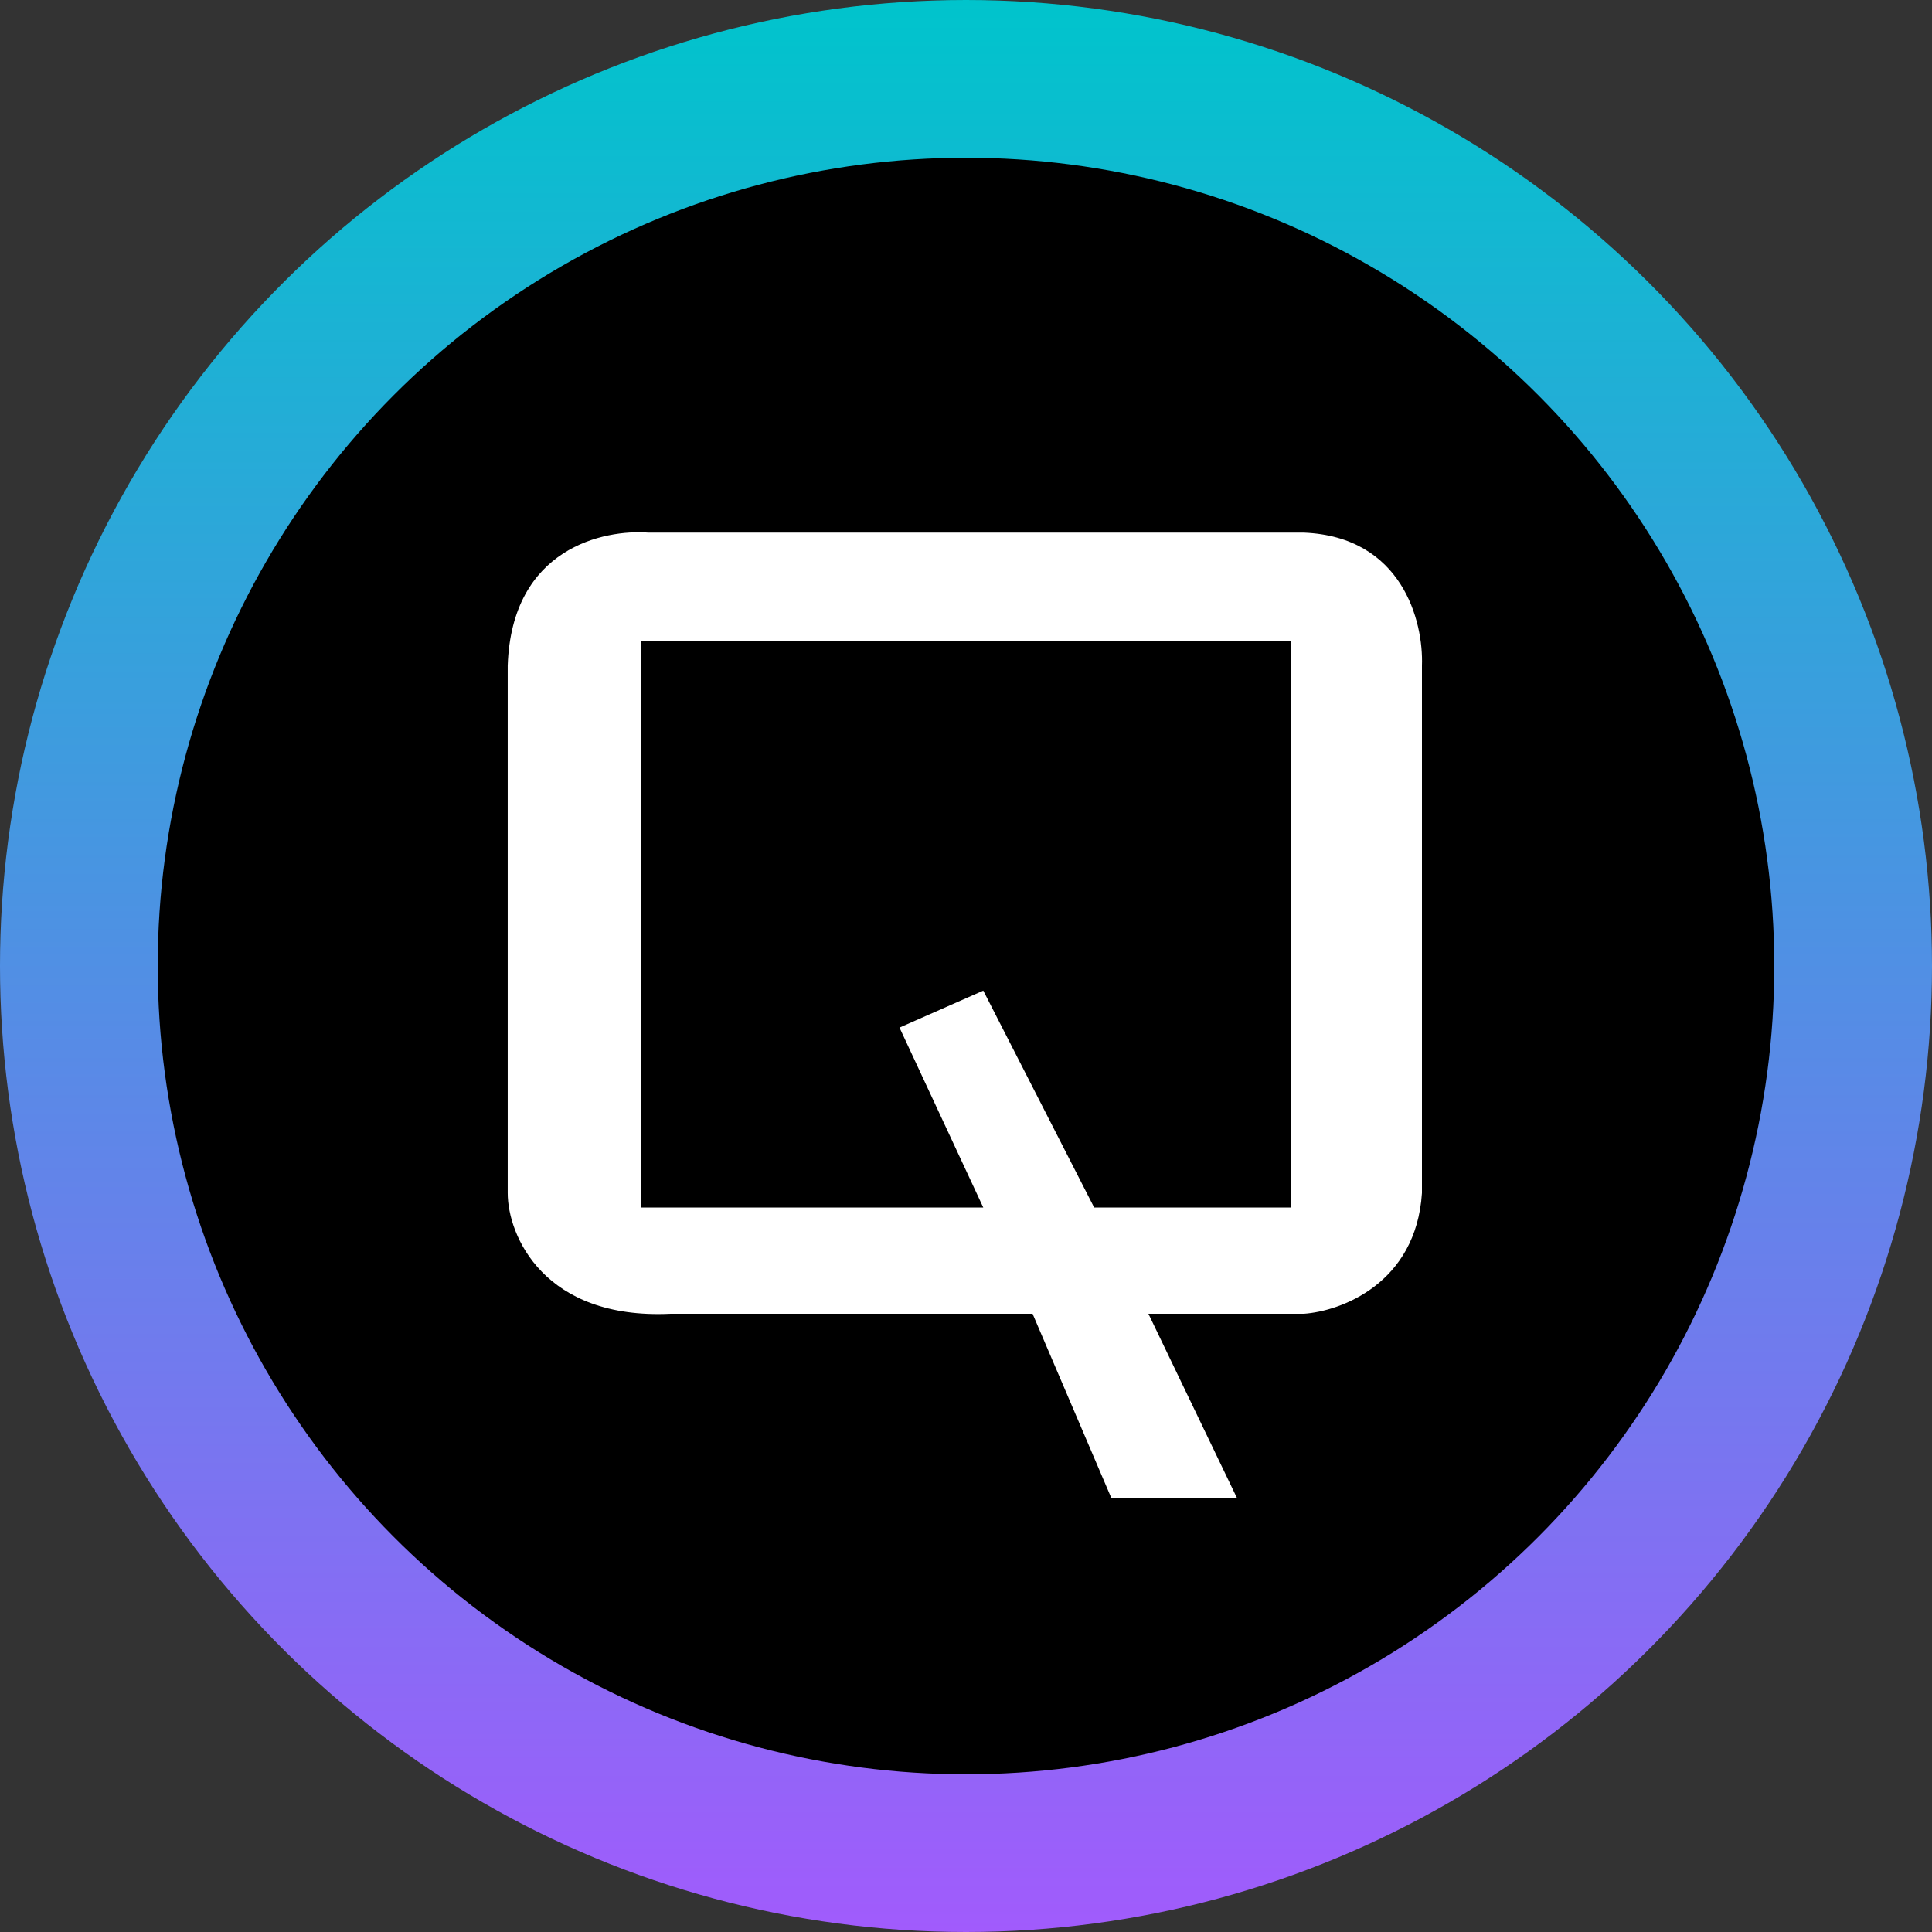
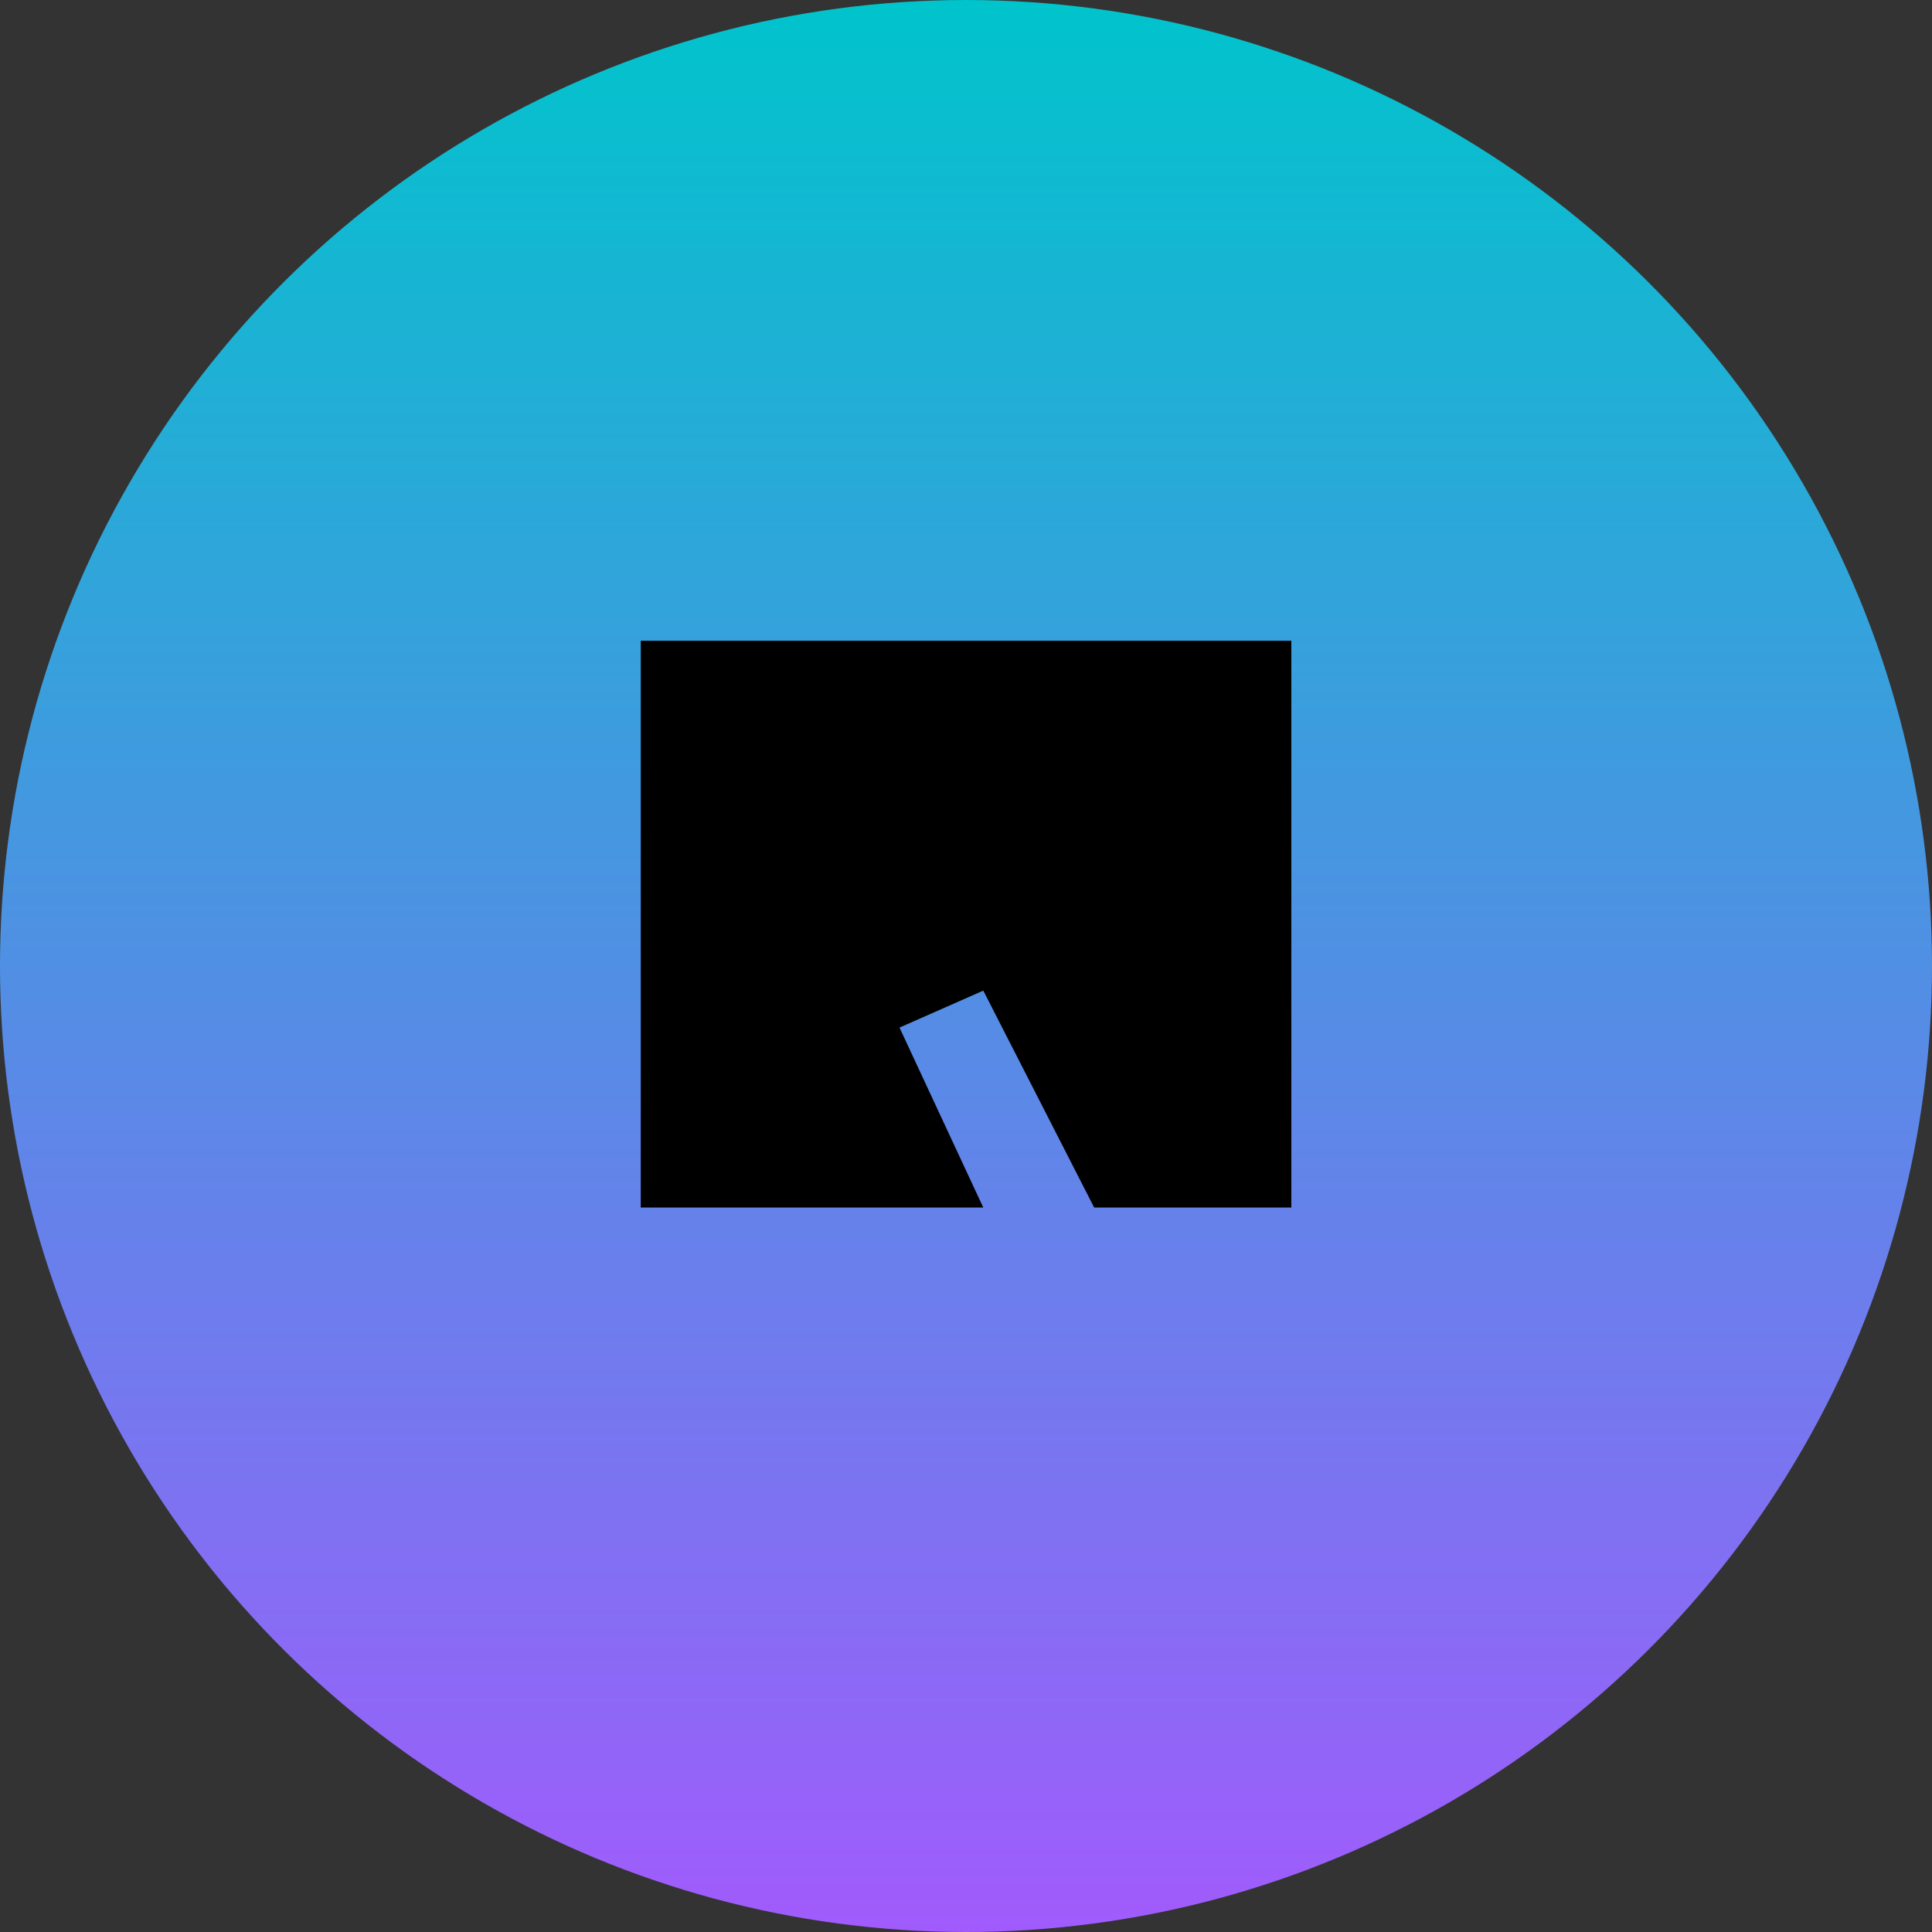
<svg xmlns="http://www.w3.org/2000/svg" width="112" height="112" viewBox="0 0 112 112" fill="none">
  <rect x="0" y="0" width="112" height="112" fill="#333333" stroke="none" />
  <circle cx="56" cy="56" r="56" transform="matrix(0 1 1 0 0 0)" fill="url(#paint0_linear_238_1095)" />
-   <circle cx="56" cy="56.001" r="46.857" fill="black" />
-   <path d="M71.717 86.856H64.432L59.86 76.161H38.86C31.546 76.504 29.432 71.638 29.432 69.161V38.59C29.66 31.733 35.051 30.685 37.575 30.876H75.575C81.289 31.104 82.527 36.019 82.432 38.59V69.161C82.089 74.419 77.717 76.019 75.575 76.161H66.575L71.717 86.856Z" fill="white" />
  <path d="M37.145 70.002V37.145H74.859V70.002H63.43L57.002 57.427L52.145 59.57L57.002 70.002H37.145Z" fill="black" />
  <defs>
    <linearGradient id="paint0_linear_238_1095" x1="0" y1="56" x2="112" y2="56" gradientUnits="userSpaceOnUse">
      <stop stop-color="#00C4CC" />
      <stop offset="1" stop-color="#A15BFC" />
    </linearGradient>
  </defs>
</svg>